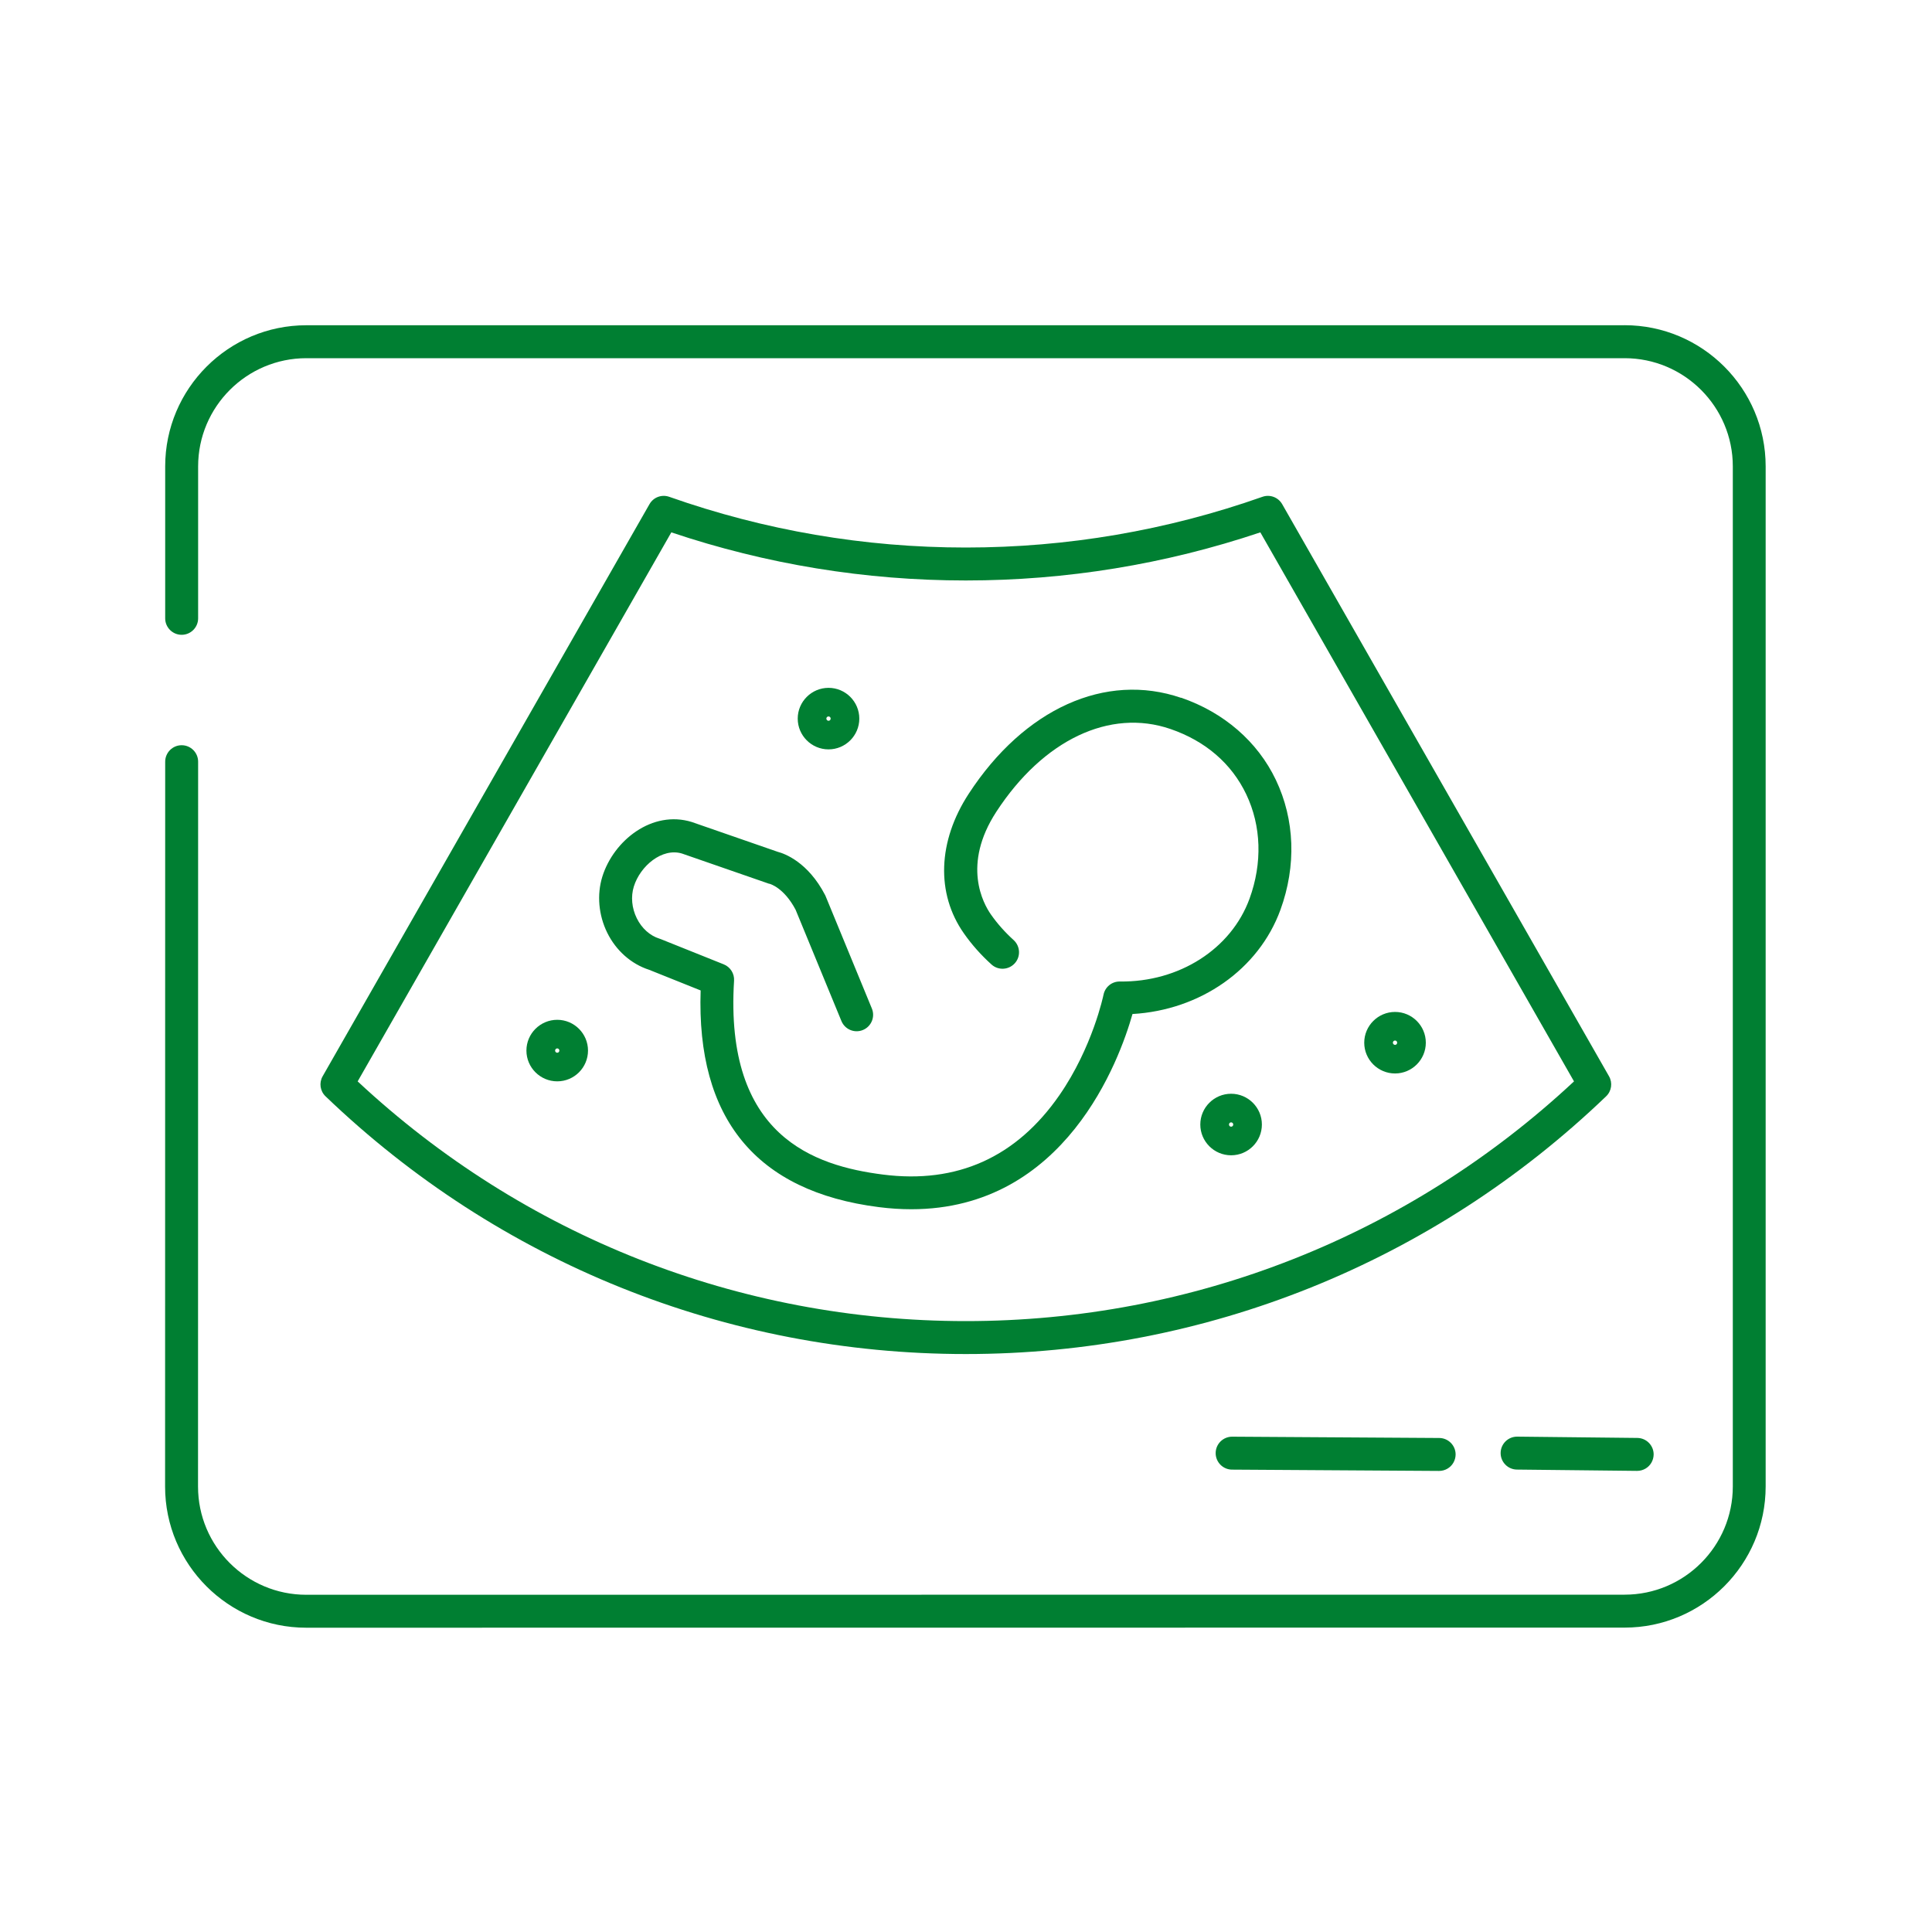
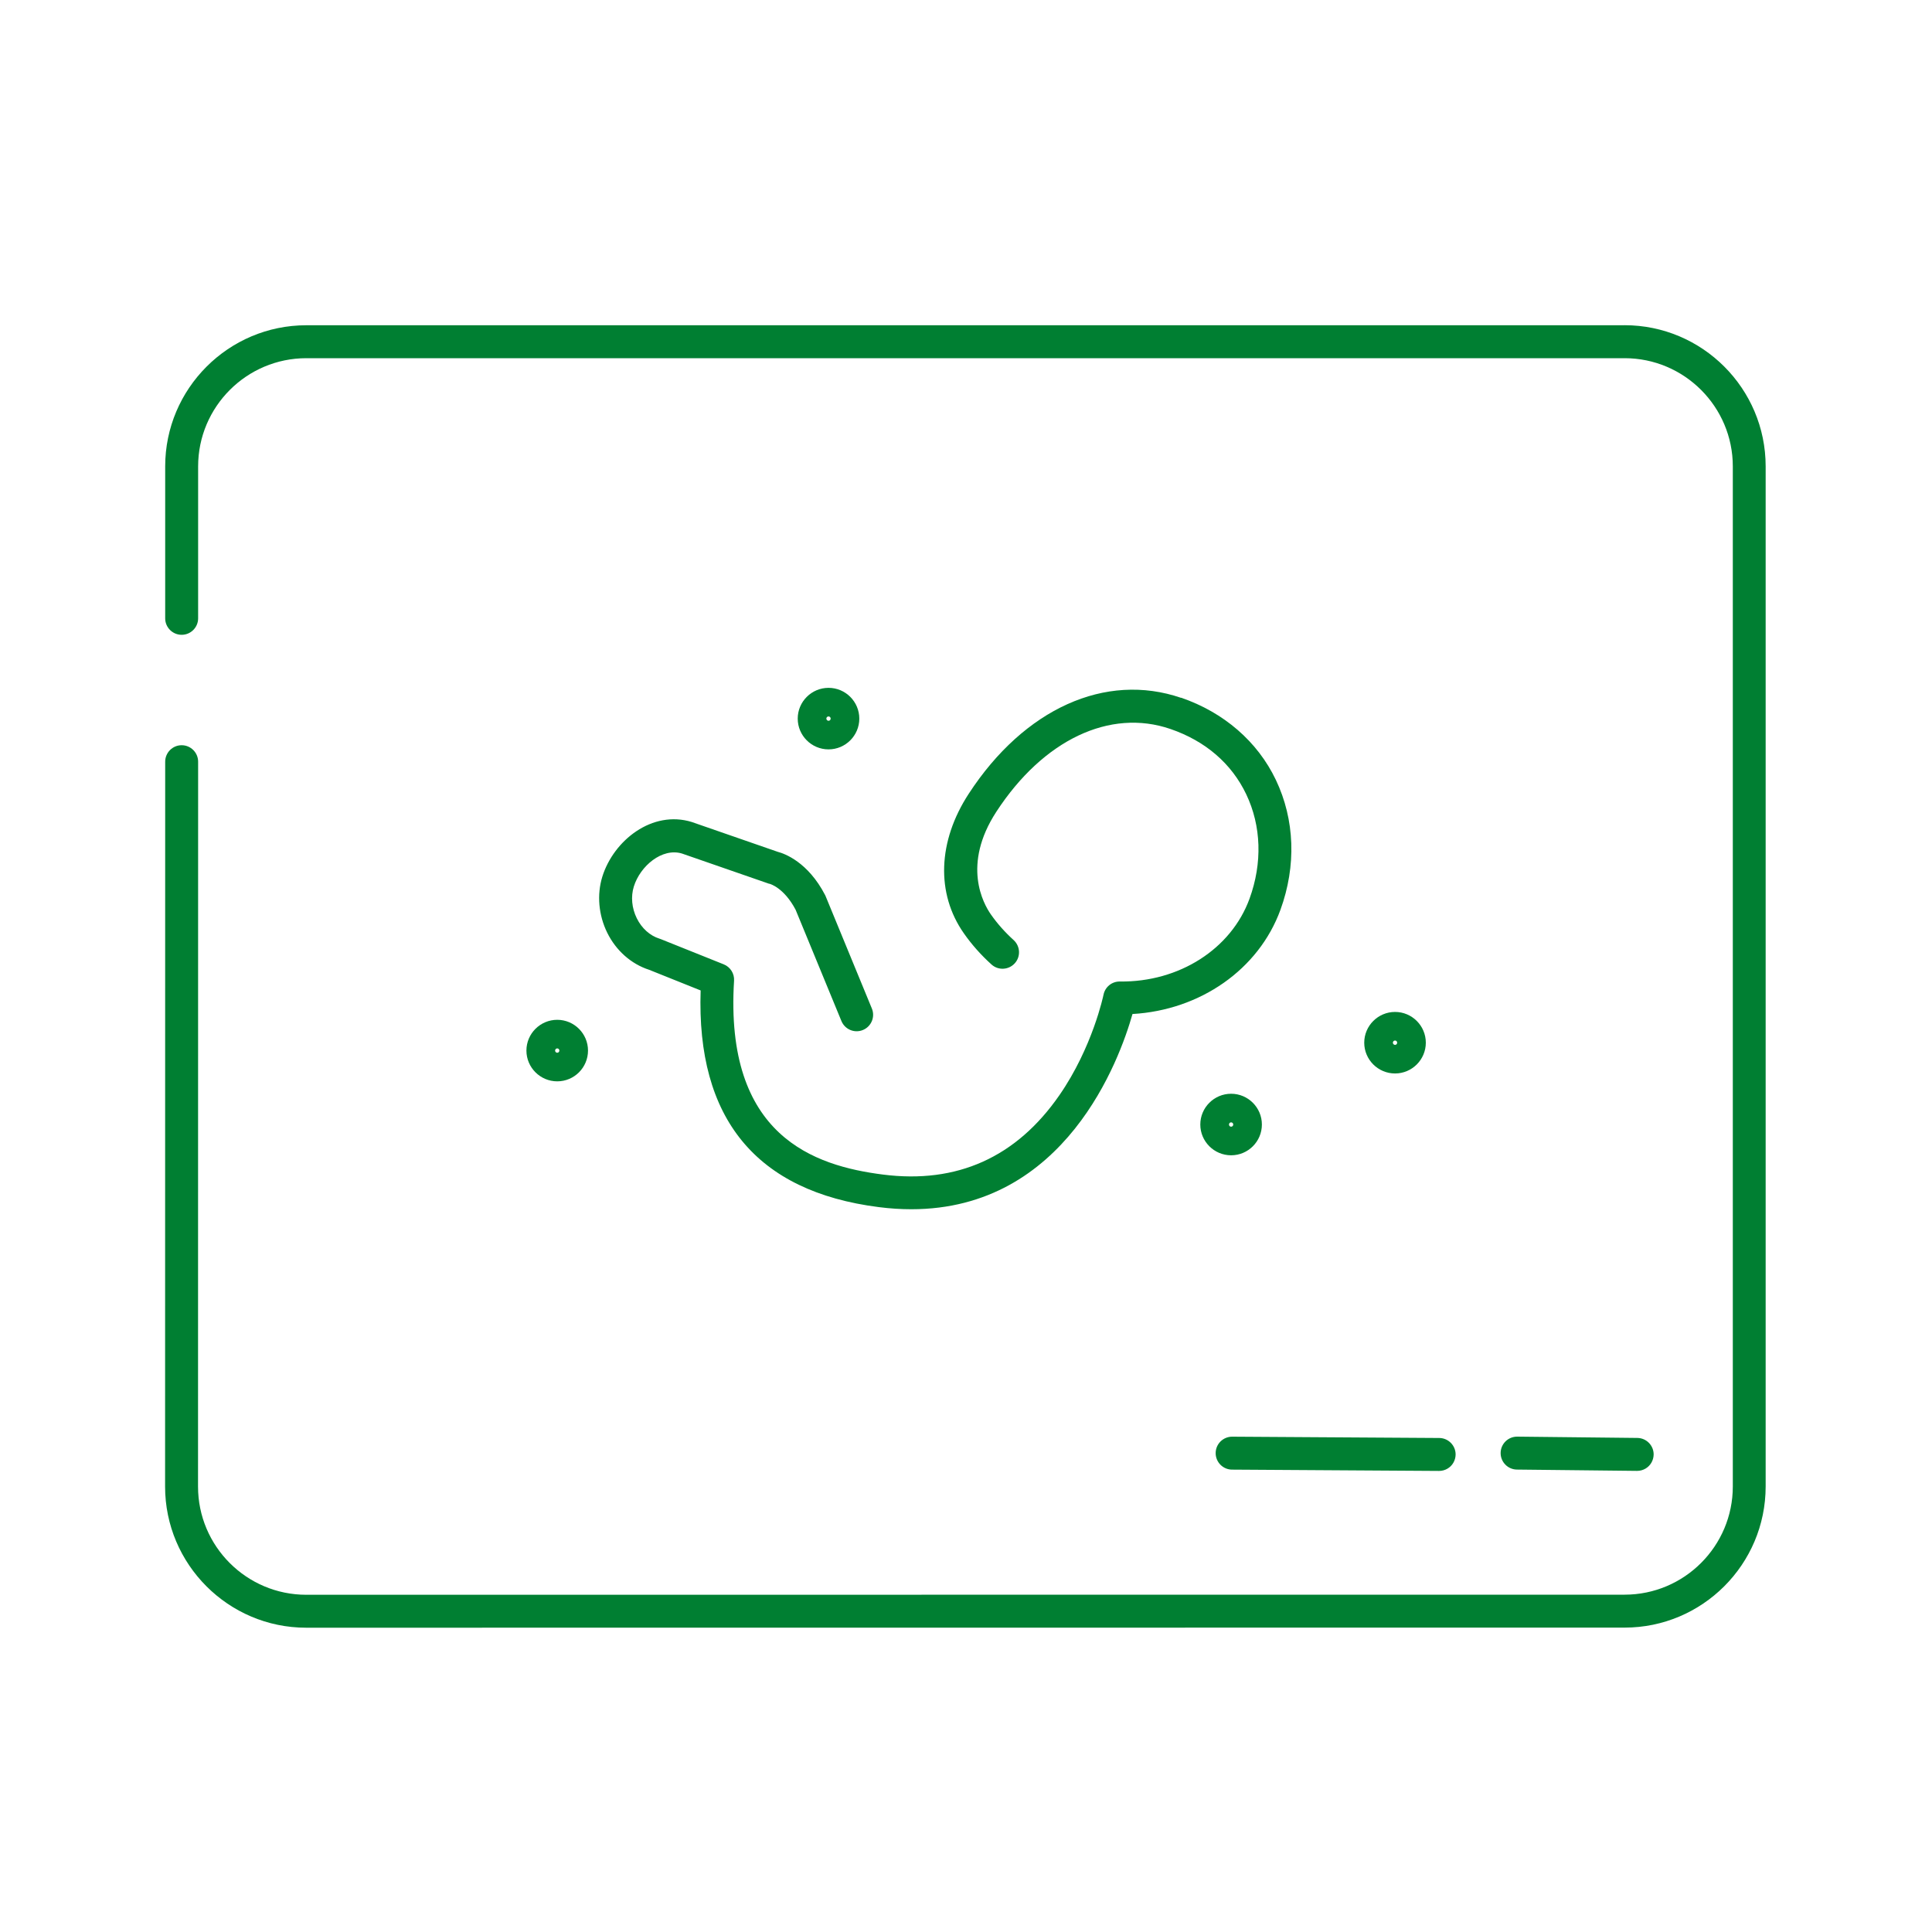
<svg xmlns="http://www.w3.org/2000/svg" id="Layer_1" viewBox="0 0 400 400">
  <defs>
    <style>.cls-1{fill:#007f32;stroke-width:0px;}</style>
  </defs>
  <path class="cls-1" d="m171.54,155.15c3.51,0,6.37-2.86,6.37-6.37s-2.86-6.37-6.37-6.37-6.38,2.86-6.38,6.37,2.86,6.37,6.38,6.37Zm0-6.82c.24,0,.44.2.44.45s-.2.45-.44.45-.45-.2-.45-.45.2-.45.45-.45Z" />
  <path class="cls-1" d="m288.83,222.25c3.51,0,6.37-2.86,6.37-6.37s-2.86-6.37-6.37-6.37-6.38,2.86-6.38,6.37,2.86,6.37,6.38,6.37Zm0-6.82c.24,0,.44.2.44.45s-.2.45-.44.45-.45-.2-.45-.45.2-.45.45-.45Z" />
  <path class="cls-1" d="m254.89,226.45c-3.52,0-6.38,2.86-6.38,6.37s2.86,6.37,6.38,6.37,6.37-2.86,6.37-6.37-2.86-6.37-6.37-6.37Zm0,6.82c-.25,0-.44-.2-.44-.45s.2-.45.44-.45.44.2.44.45-.2.45-.44.45Z" />
  <path class="cls-1" d="m115.37,211.14c-3.52,0-6.38,2.86-6.38,6.37s2.86,6.37,6.38,6.37,6.37-2.86,6.37-6.37-2.86-6.37-6.37-6.37Zm0,6.82c-.25,0-.44-.2-.44-.45s.2-.45.44-.45.44.2.44.45-.2.45-.44.45Z" />
  <path class="cls-1" d="m244.53,144.48c-15.63-5.36-32.48,2.24-43.96,19.85-6.43,9.85-6.8,20.67-1.01,28.91,1.6,2.29,3.52,4.46,5.71,6.44,1.39,1.27,3.55,1.16,4.82-.23s1.16-3.55-.23-4.82c-1.81-1.64-3.39-3.42-4.71-5.31-1.55-2.21-6.05-10.26,1.14-21.27,9.69-14.86,23.5-21.43,36.04-17.12,7.23,2.48,12.65,7.15,15.68,13.5,3.14,6.57,3.38,14.25.69,21.64-3.8,10.42-14.59,17.3-26.84,17.14-1.67-.02-3.06,1.13-3.39,2.74-.02.11-2.26,10.88-9.14,20.81-8.91,12.85-21.19,18.38-36.53,16.42-14.19-1.81-32.83-7.93-30.82-40.14.09-1.47-.77-2.83-2.13-3.38l-13.05-5.23c-.09-.03-.17-.06-.26-.09-1.97-.61-3.68-2.15-4.7-4.22-1.04-2.1-1.26-4.5-.61-6.58,1.32-4.25,5.85-8.06,9.95-6.83l17.79,6.17c.21.07.14.07.36.1.12.03,2.99.82,5.39,5.37l9.49,23.05c.72,1.74,2.71,2.57,4.45,1.85,1.74-.72,2.57-2.71,1.85-4.45l-9.55-23.2c-.04-.09-.08-.18-.12-.27-3.57-6.89-8.44-8.61-9.79-8.96l-17.7-6.14s-.07-.02-.11-.04c-8.19-2.54-16.19,3.8-18.53,11.3-1.16,3.73-.79,7.97,1.01,11.62,1.82,3.7,4.97,6.48,8.66,7.67l10.68,4.28c-.89,26.54,11.51,41.63,36.88,44.86,2.35.3,4.6.44,6.75.44,31.89,0,43.11-30.99,45.78-40.42,14.02-.8,26.13-9.22,30.63-21.57,3.32-9.12,2.98-18.67-.95-26.91-3.78-7.92-10.75-13.96-19.62-17.01Z" />
  <path class="cls-1" d="m336.36,67.34H63.42c-16.11,0-29.22,13.11-29.22,29.22v31.46c0,1.88,1.53,3.41,3.41,3.41s3.41-1.53,3.41-3.41v-31.46c0-12.35,10.05-22.4,22.4-22.4h272.94c12.35,0,22.4,10.05,22.4,22.4v211.2c0,12.35-10.05,22.4-22.4,22.4l-272.96.02c-12.35,0-22.4-10.05-22.4-22.4l.02-150.08c0-1.88-1.53-3.41-3.41-3.41-1.88,0-3.41,1.53-3.41,3.41l-.02,150.08c0,16.11,13.11,29.22,29.21,29.22l272.96-.02c16.11,0,29.21-13.11,29.21-29.22V96.55c0-16.11-13.11-29.22-29.21-29.22Z" />
-   <path class="cls-1" d="m265.46,104.38c-.82-1.43-2.54-2.07-4.09-1.52-19.77,6.97-40.43,10.5-61.41,10.5s-41.63-3.53-61.4-10.5c-1.56-.55-3.28.09-4.09,1.52l-67.67,118.45c-.78,1.36-.53,3.07.6,4.15,35.85,34.41,82.92,53.36,132.56,53.36s96.71-18.95,132.57-53.36c1.13-1.08,1.38-2.79.6-4.15l-67.67-118.45Zm-65.5,169.14c-46.98,0-91.59-17.61-125.91-49.63l64.94-113.67c19.68,6.61,40.17,9.96,60.97,9.96s41.3-3.35,60.98-9.96l64.94,113.67c-34.33,32.03-78.94,49.63-125.92,49.63Z" />
  <path class="cls-1" d="m255.12,297.45c-1.88-.01-3.42,1.5-3.43,3.39-.01,1.88,1.51,3.42,3.39,3.43l42.86.27c1.26,0,2.37-.67,2.96-1.69.29-.5.46-1.08.47-1.7.01-1.88-1.51-3.42-3.39-3.43l-42.86-.27Z" />
  <path class="cls-1" d="m310.69,300.83c-.01,1.88,1.51,3.42,3.39,3.43l24.86.27c1.26,0,2.37-.67,2.96-1.69.29-.5.46-1.08.47-1.7.01-1.88-1.51-3.42-3.39-3.43l-24.86-.27c-1.88-.01-3.42,1.5-3.43,3.39Z" />
</svg>